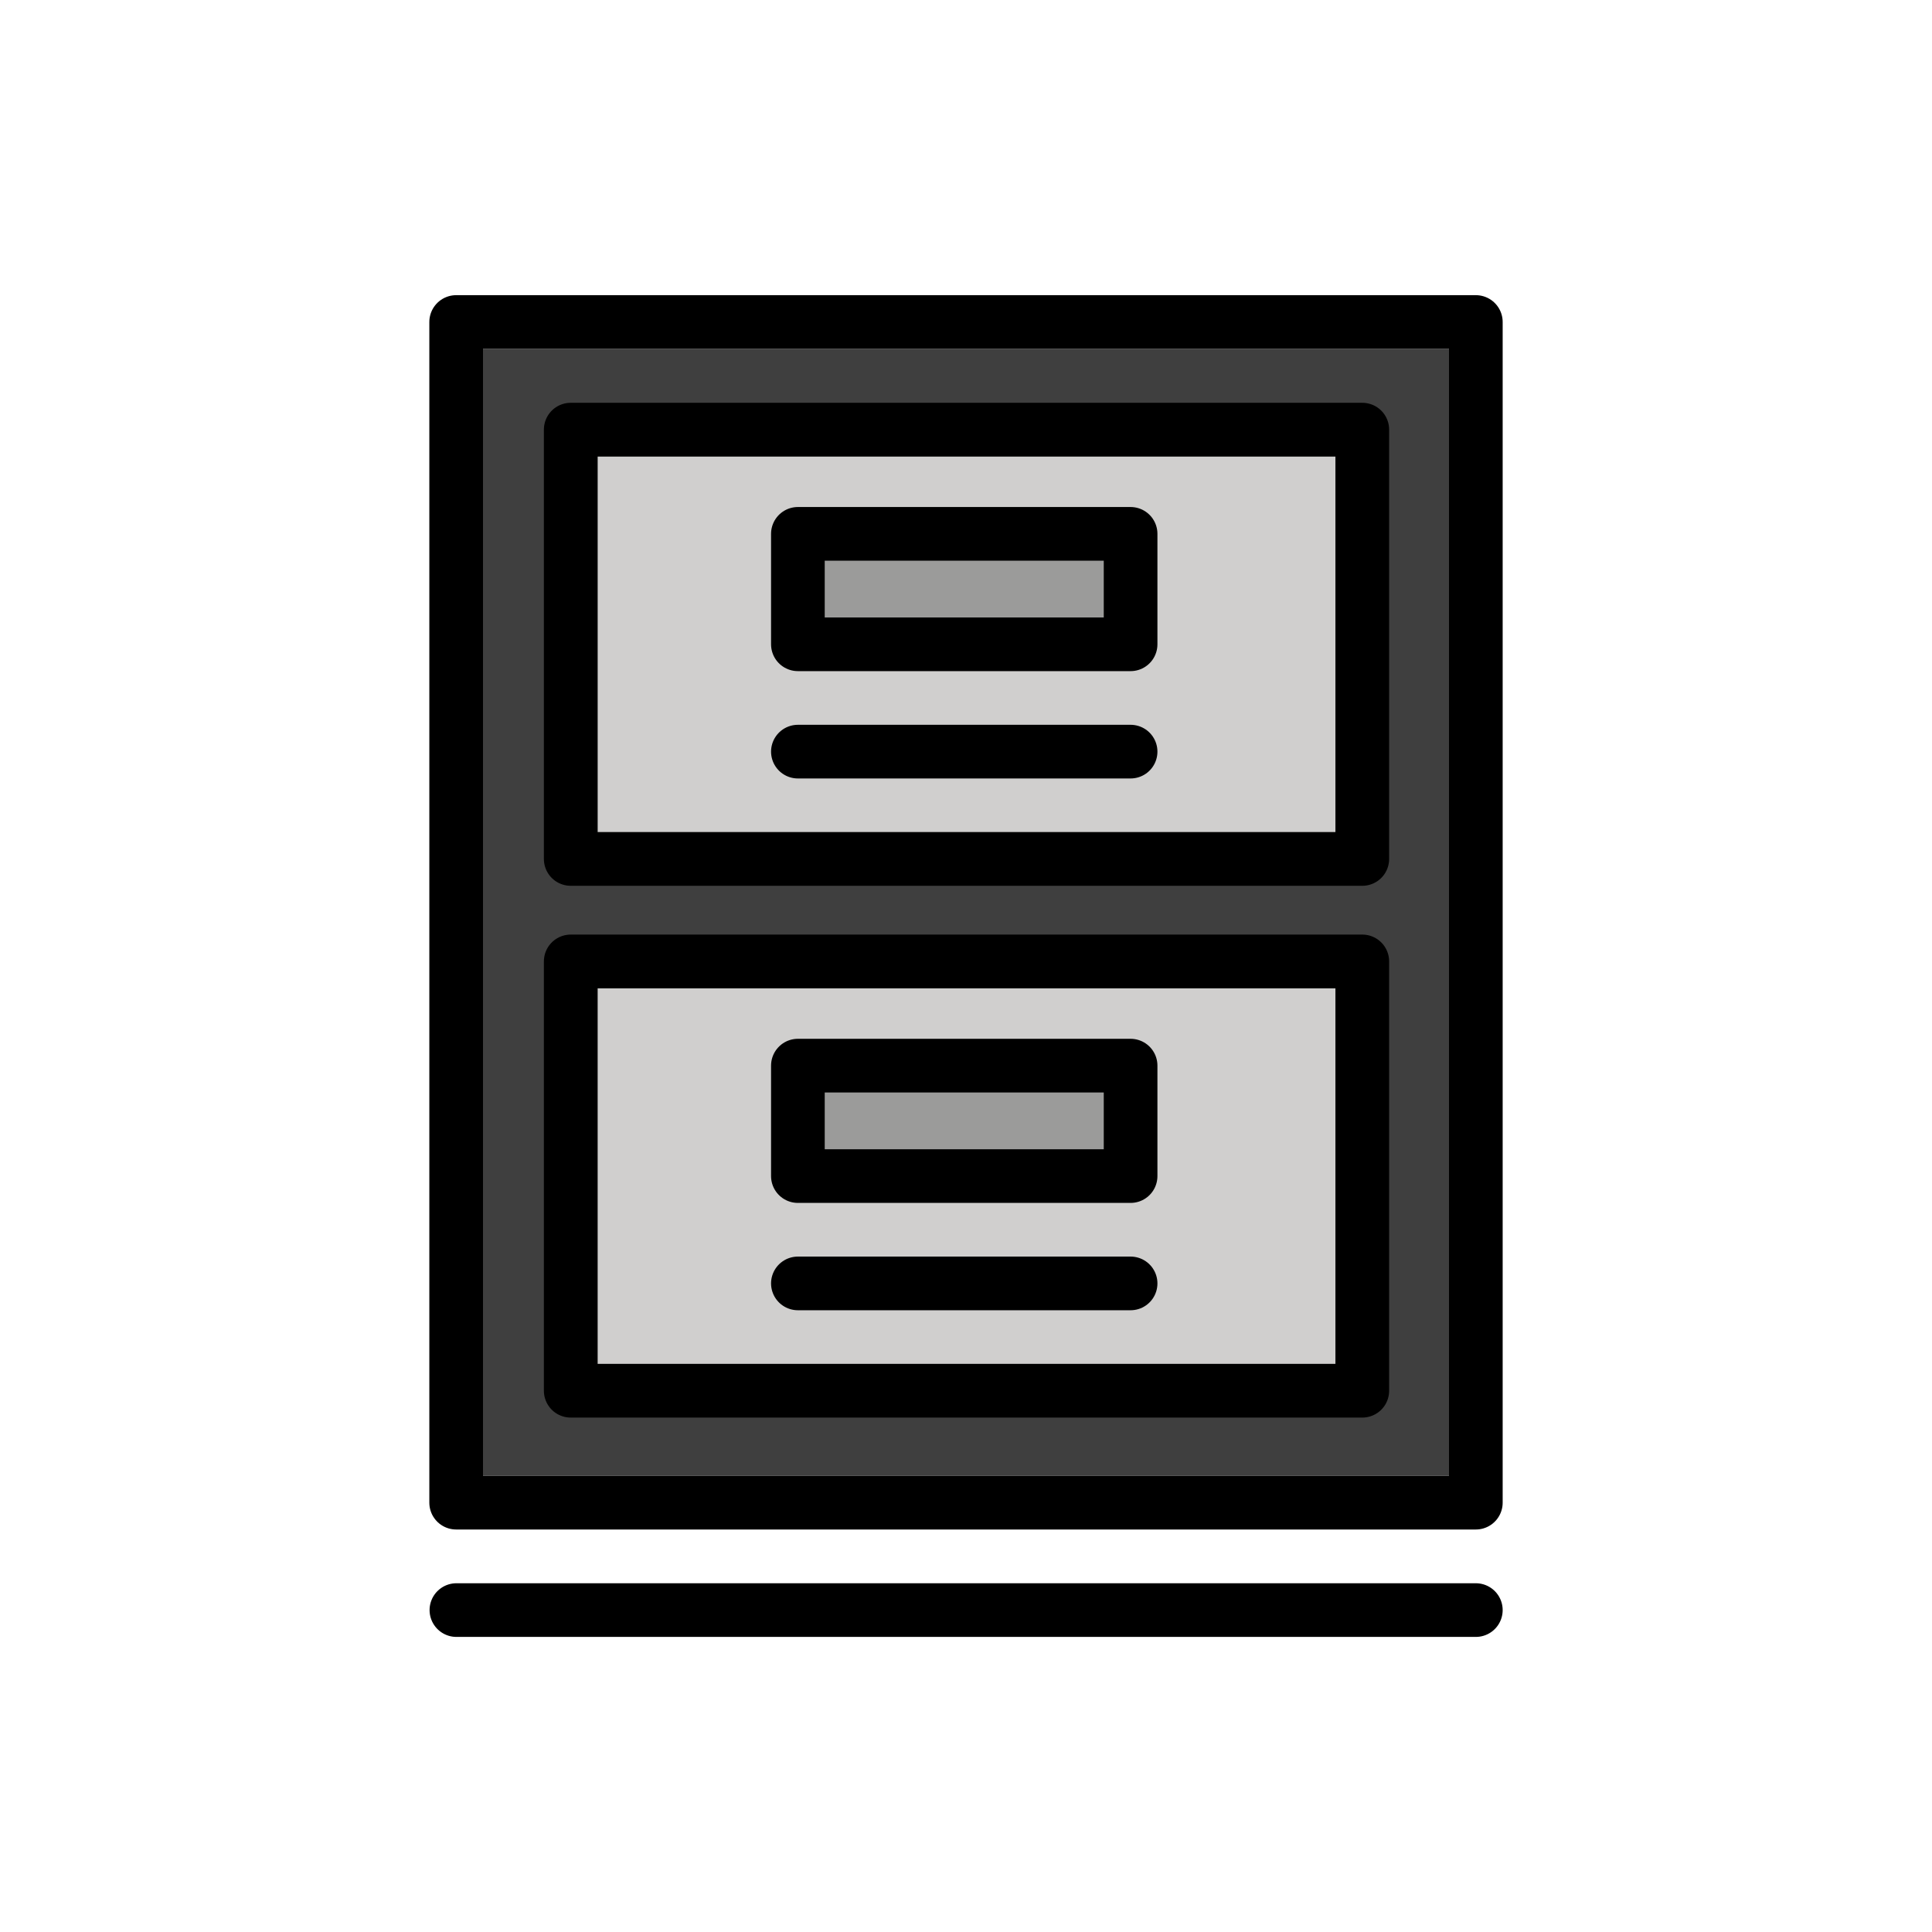
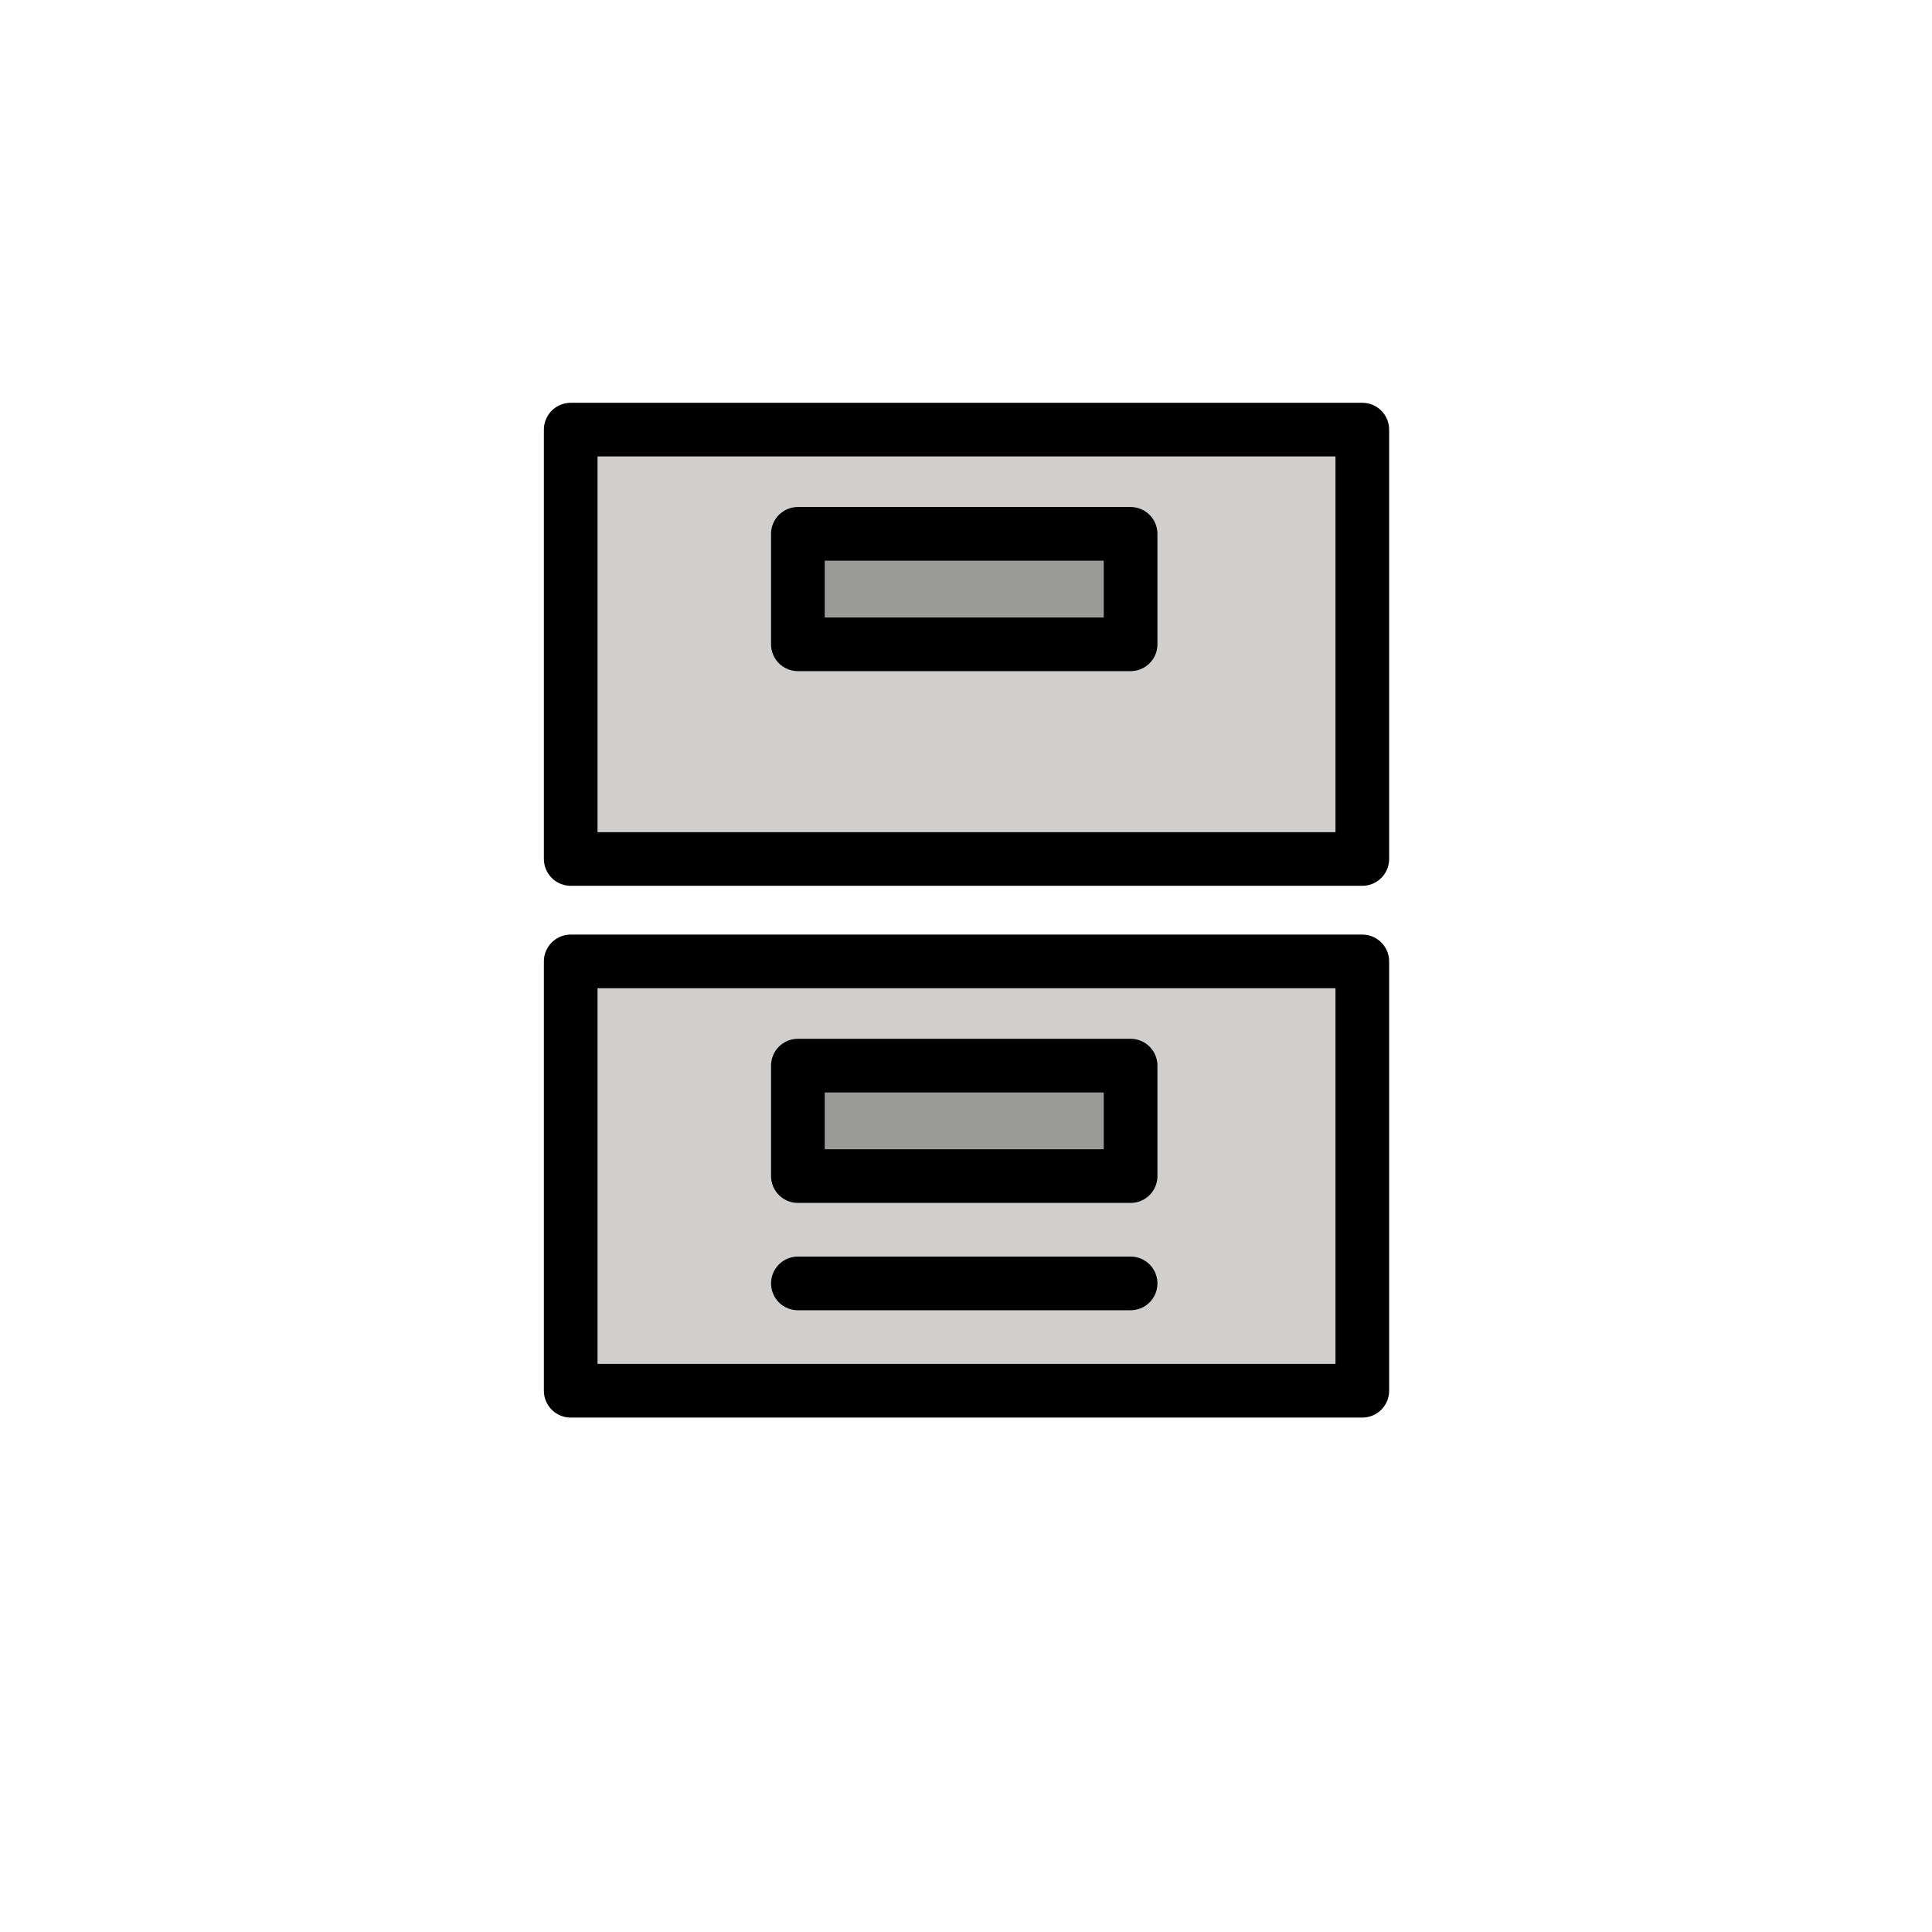
<svg xmlns="http://www.w3.org/2000/svg" width="800" height="800" viewBox="0 0 72 72">
-   <path fill="#3f3f3f" d="M18 55h36V13H18z" />
  <path fill="#d0cfce" d="M22.27 17.011v14h27.499v-14zM49.769 50.83v-14h-27.5v14z" />
  <path fill="#9B9B9A" d="M29.947 19.677H41.93v4.357H29.947zm-.352 20.116h12.679v4.067H29.595z" />
  <path fill="#d0cfce" d="M17.009 60.003H55" />
  <g fill="none" stroke="#000" stroke-linecap="round" stroke-linejoin="round" stroke-miterlimit="10" stroke-width="2">
-     <path d="M17 12h38v44H17zm.009 48.003H55" />
    <path d="M21.269 35.829h29.5v16h-29.5z" />
    <path d="M29.735 39.713h12.399v4.116H29.735zm12.399 8.116H29.735m-8.466-31.818h29.5v16h-29.5z" />
-     <path d="M29.735 19.895h12.399v4.116H29.735zm12.399 8.116H29.735" />
+     <path d="M29.735 19.895h12.399v4.116H29.735zm12.399 8.116" />
  </g>
</svg>